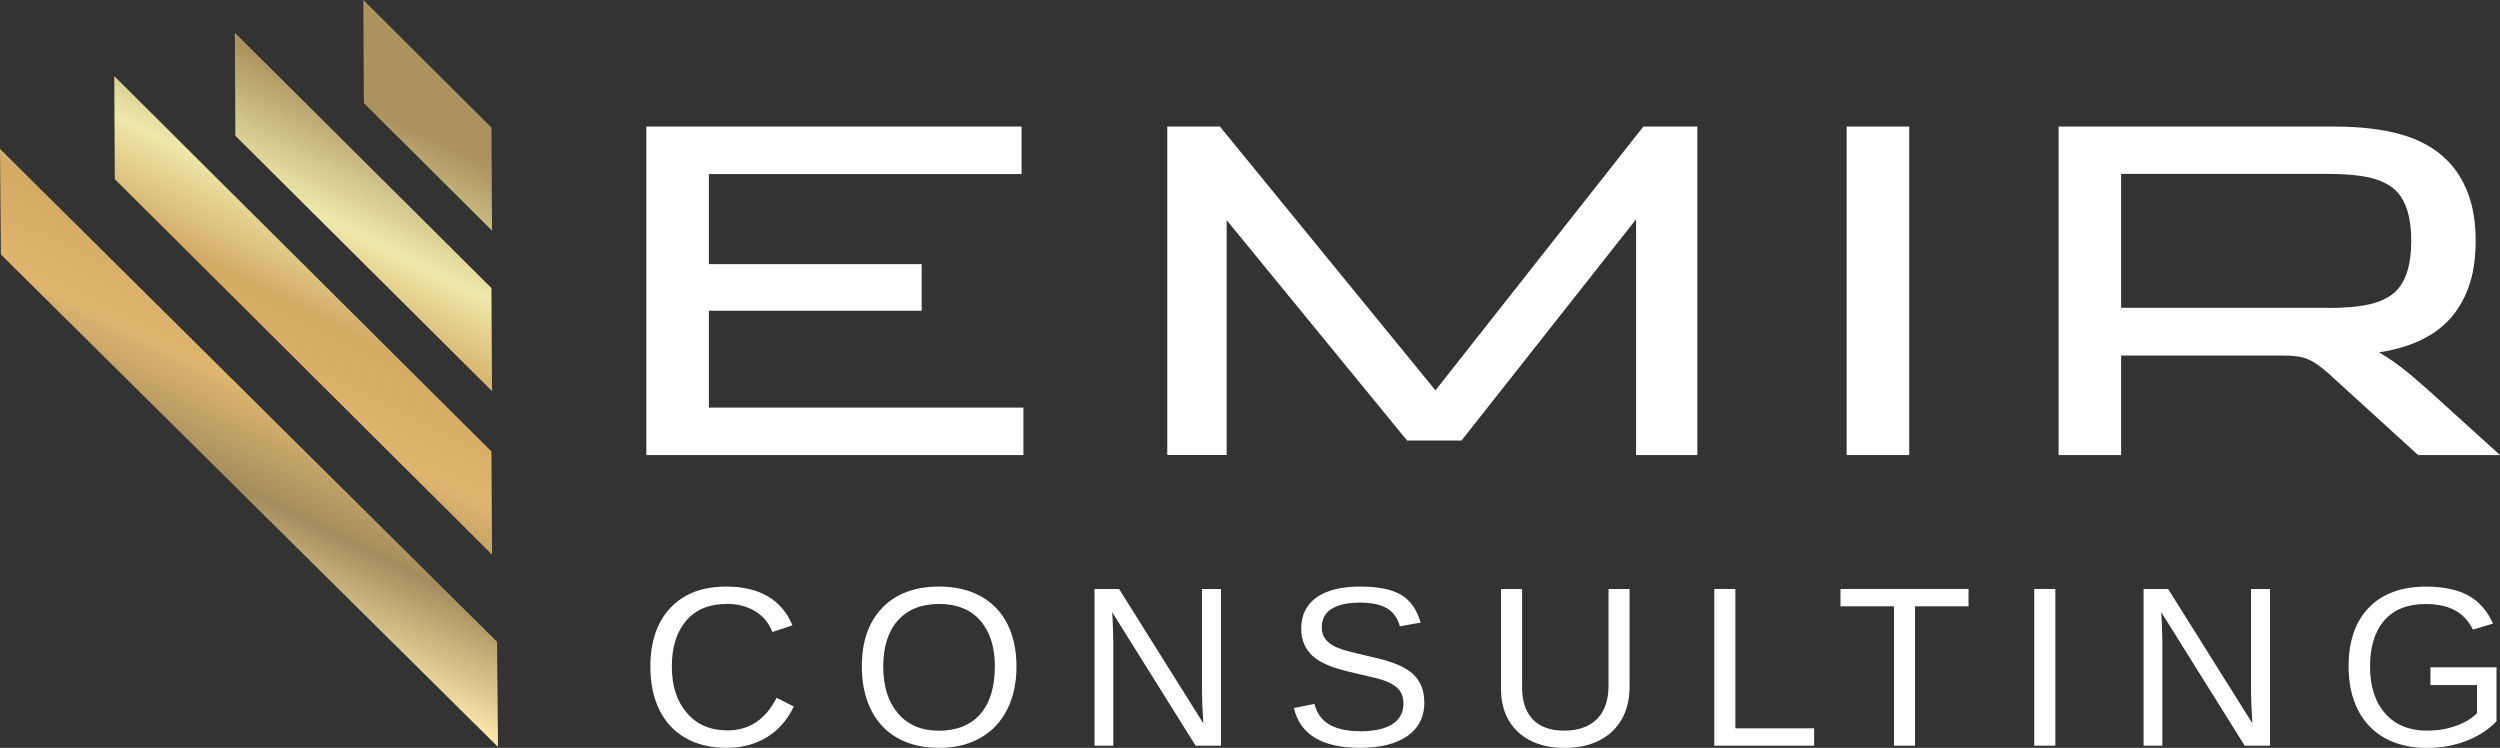
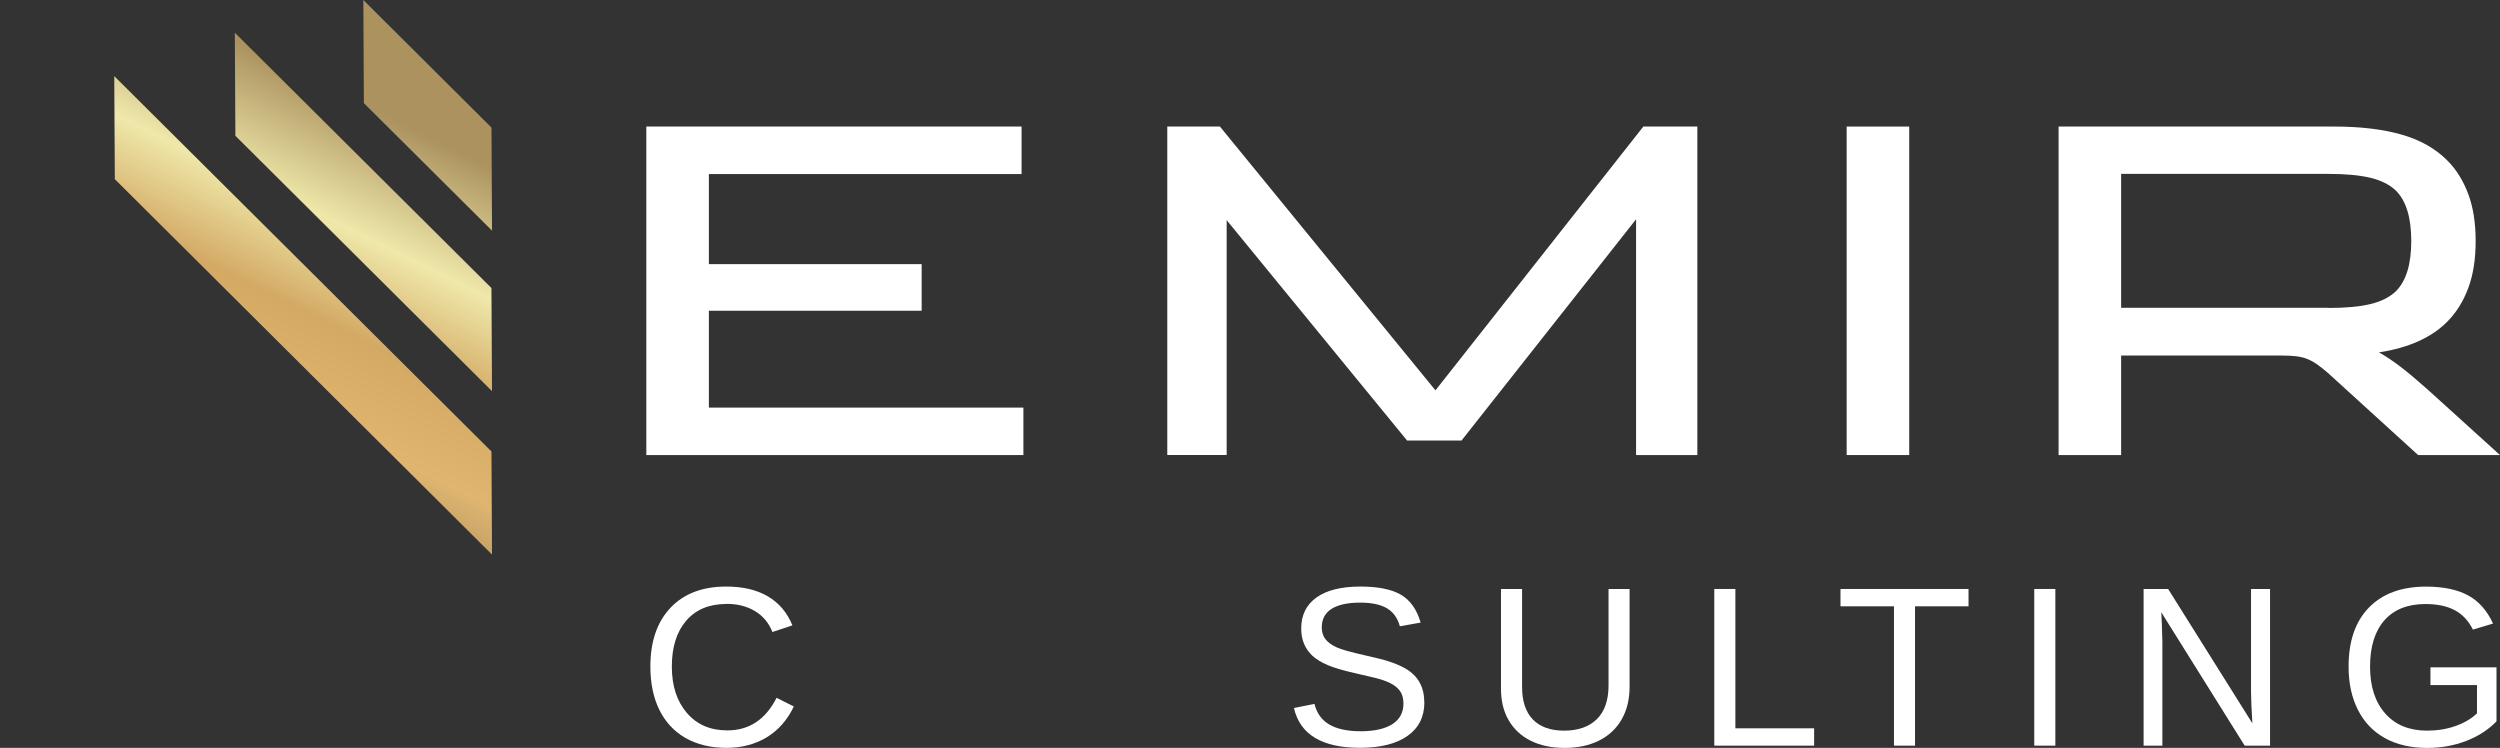
<svg xmlns="http://www.w3.org/2000/svg" width="234" height="70" viewBox="0 0 234 70" fill="none">
  <rect x="0" y="0" width="234" height="70" fill="#333333" stroke="none" />
  <g clip-path="url(#clip0_298_1148)">
    <path d="M95.785 42.592H60.496V11.846H95.619V16.295H66.351V24.721H86.267V29.084H66.351V38.149H95.79V42.598L95.785 42.592Z" fill="white" />
    <path d="M158.866 42.592H153.137V20.525L136.797 41.234H131.704L114.815 20.606V42.587H109.258V11.846H114.185L134.359 36.537L153.818 11.846H158.871V42.592H158.866Z" fill="white" />
    <path d="M172.848 11.846H178.702V42.592H172.848V11.846Z" fill="white" />
    <path d="M198.538 33.274V42.592H192.684V11.846H218.5C220.916 11.846 222.999 12.093 224.756 12.588C226.507 13.083 227.949 13.895 229.071 15.023C229.912 15.869 230.565 16.916 231.028 18.16C231.492 19.403 231.721 20.87 231.721 22.563C231.721 24.255 231.492 25.723 231.028 26.966C230.565 28.209 229.912 29.251 229.071 30.103C227.583 31.599 225.448 32.56 222.673 32.98C223.319 33.349 223.995 33.798 224.693 34.333C225.397 34.868 226.25 35.588 227.263 36.491L233.999 42.592H226.335L217.871 34.886C217.476 34.546 217.127 34.27 216.818 34.062C216.509 33.849 216.2 33.688 215.891 33.573C215.582 33.458 215.25 33.383 214.901 33.343C214.552 33.303 214.134 33.28 213.659 33.28H198.538V33.274ZM217.951 28.825C219.553 28.825 220.858 28.704 221.866 28.462C222.879 28.221 223.674 27.818 224.264 27.253C225.219 26.292 225.694 24.727 225.694 22.551C225.694 20.376 225.219 18.81 224.264 17.849C223.674 17.285 222.873 16.882 221.866 16.64C220.853 16.398 219.548 16.277 217.951 16.277H198.538V28.813H217.951V28.825Z" fill="white" />
    <path d="M67.995 56.531C66.381 56.531 65.121 57.055 64.229 58.097C63.33 59.139 62.884 60.572 62.884 62.39C62.884 64.209 63.353 65.631 64.286 66.724C65.219 67.818 66.484 68.365 68.08 68.365C70.124 68.365 71.657 67.346 72.688 65.314L74.301 66.126C73.7 67.386 72.859 68.347 71.772 69.009C70.684 69.671 69.425 69.999 67.989 69.999C66.552 69.999 65.247 69.694 64.171 69.079C63.096 68.463 62.283 67.588 61.716 66.442C61.155 65.303 60.875 63.95 60.875 62.385C60.875 60.048 61.505 58.212 62.758 56.888C64.011 55.564 65.751 54.902 67.977 54.902C69.528 54.902 70.828 55.207 71.869 55.818C72.911 56.428 73.678 57.331 74.17 58.534L72.298 59.156C71.961 58.304 71.417 57.648 70.667 57.199C69.918 56.75 69.03 56.52 68 56.52L67.995 56.531Z" fill="white" />
-     <path d="M95.142 62.39C95.142 63.927 94.85 65.268 94.266 66.419C93.682 67.57 92.847 68.457 91.754 69.073C90.66 69.689 89.379 69.999 87.891 69.999C86.403 69.999 85.103 69.694 84.016 69.084C82.929 68.474 82.099 67.588 81.526 66.437C80.954 65.28 80.668 63.933 80.668 62.39C80.668 60.042 81.303 58.212 82.585 56.888C83.862 55.564 85.641 54.902 87.913 54.902C89.396 54.902 90.683 55.202 91.776 55.794C92.864 56.387 93.699 57.251 94.278 58.379C94.856 59.513 95.142 60.848 95.142 62.385V62.39ZM93.121 62.39C93.121 60.566 92.669 59.133 91.759 58.091C90.849 57.049 89.567 56.531 87.913 56.531C86.259 56.531 84.955 57.043 84.039 58.074C83.129 59.098 82.671 60.543 82.671 62.396C82.671 64.249 83.129 65.694 84.056 66.776C84.978 67.858 86.254 68.394 87.891 68.394C89.527 68.394 90.867 67.87 91.765 66.828C92.664 65.786 93.116 64.307 93.116 62.396L93.121 62.39Z" fill="white" />
-     <path d="M111.909 69.793L104.103 57.304L104.155 58.311L104.206 60.049V69.793H102.449V55.128H104.744L112.631 67.704C112.55 66.346 112.505 65.356 112.505 64.746V55.128H114.285V69.793H111.904H111.909Z" fill="white" />
    <path d="M133.321 65.74C133.321 67.093 132.794 68.14 131.741 68.883C130.688 69.625 129.206 69.994 127.294 69.994C123.74 69.994 121.68 68.75 121.113 66.27L123.031 65.884C123.254 66.765 123.723 67.415 124.438 67.824C125.154 68.238 126.132 68.445 127.369 68.445C128.605 68.445 129.629 68.227 130.322 67.783C131.014 67.34 131.363 66.696 131.363 65.844C131.363 65.366 131.255 64.975 131.037 64.675C130.82 64.376 130.516 64.129 130.121 63.939C129.727 63.743 129.257 63.582 128.714 63.45C128.17 63.317 127.563 63.173 126.899 63.023C125.749 62.764 124.873 62.511 124.272 62.252C123.677 61.993 123.202 61.711 122.859 61.395C122.515 61.078 122.252 60.71 122.069 60.284C121.886 59.864 121.794 59.374 121.794 58.828C121.794 57.573 122.269 56.606 123.225 55.921C124.181 55.242 125.549 54.902 127.329 54.902C128.983 54.902 130.253 55.156 131.129 55.668C132.004 56.18 132.617 57.049 132.972 58.275L131.026 58.62C130.814 57.843 130.408 57.279 129.807 56.928C129.206 56.577 128.376 56.405 127.311 56.405C126.144 56.405 125.257 56.6 124.639 56.986C124.026 57.377 123.717 57.953 123.717 58.724C123.717 59.173 123.837 59.547 124.072 59.841C124.312 60.134 124.656 60.388 125.102 60.589C125.549 60.796 126.447 61.044 127.781 61.343C128.227 61.447 128.673 61.55 129.12 61.66C129.566 61.769 129.99 61.895 130.396 62.045C130.802 62.195 131.186 62.367 131.541 62.569C131.896 62.77 132.205 63.018 132.468 63.306C132.731 63.599 132.937 63.939 133.086 64.336C133.235 64.733 133.309 65.199 133.309 65.729L133.321 65.74Z" fill="white" />
    <path d="M146.421 70.001C145.225 70.001 144.184 69.782 143.297 69.344C142.409 68.907 141.717 68.274 141.225 67.439C140.733 66.605 140.492 65.615 140.492 64.464V55.128H142.467V64.297C142.467 65.638 142.804 66.651 143.48 67.347C144.155 68.044 145.134 68.389 146.41 68.389C147.686 68.389 148.739 68.032 149.466 67.313C150.193 66.593 150.559 65.546 150.559 64.164V55.128H152.528V64.279C152.528 65.465 152.276 66.49 151.778 67.353C151.28 68.21 150.571 68.872 149.655 69.327C148.739 69.782 147.663 70.006 146.421 70.006V70.001Z" fill="white" />
    <path d="M160.457 69.793V55.128H162.432V68.17H169.803V69.793H160.457Z" fill="white" />
    <path d="M179.246 56.751V69.793H177.277V56.751H172.27V55.128H184.254V56.751H179.246Z" fill="white" />
    <path d="M190.406 69.793V55.128H192.381V69.793H190.406Z" fill="white" />
    <path d="M210.101 69.793L202.295 57.304L202.346 58.311L202.398 60.049V69.793H200.641V55.128H202.936L210.822 67.704C210.742 66.346 210.696 65.356 210.696 64.746V55.128H212.476V69.793H210.095H210.101Z" fill="white" />
    <path d="M219.828 62.391C219.828 60.008 220.463 58.166 221.734 56.865C223.004 55.559 224.79 54.908 227.085 54.908C228.699 54.908 230.01 55.184 231.017 55.731C232.024 56.278 232.802 57.159 233.346 58.367L231.463 58.931C231.051 58.097 230.479 57.492 229.752 57.107C229.025 56.727 228.121 56.537 227.034 56.537C225.351 56.537 224.063 57.049 223.17 58.074C222.278 59.098 221.837 60.537 221.837 62.396C221.837 64.255 222.312 65.712 223.256 66.782C224.201 67.853 225.511 68.388 227.177 68.388C228.127 68.388 229.019 68.244 229.844 67.951C230.668 67.657 231.337 67.266 231.847 66.765V64.123H227.491V62.46H233.672V67.519C232.9 68.313 231.95 68.923 230.828 69.355C229.706 69.787 228.493 70.005 227.177 70.005C225.649 70.005 224.338 69.7 223.233 69.09C222.129 68.48 221.288 67.599 220.704 66.448C220.12 65.297 219.828 63.95 219.828 62.391Z" fill="white" />
    <path d="M21.98 3.062L22.032 12.709L46.052 36.612L46 26.96L21.98 3.062Z" fill="url(#paint0_linear_298_1148)" />
    <path d="M10.695 7.125L10.747 16.771L46.053 51.91L46.001 42.257L10.695 7.125Z" fill="url(#paint1_linear_298_1148)" />
-     <path d="M0 13.94L0.086 23.823L46.615 69.914L46.523 60.072L0 13.94Z" fill="url(#paint2_linear_298_1148)" />
    <path d="M34.059 9.652L46.055 21.589L46.003 11.943L34.008 0L34.059 9.652Z" fill="url(#paint3_linear_298_1148)" />
  </g>
  <defs>
    <linearGradient id="paint0_linear_298_1148" x1="16.773" y1="55.243" x2="38.177" y2="11.786" gradientUnits="userSpaceOnUse">
      <stop stop-color="#FFEAAE" />
      <stop offset="0.23" stop-color="#A48D5D" />
      <stop offset="0.41" stop-color="#DFB570" />
      <stop offset="0.59" stop-color="#D3A964" />
      <stop offset="0.77" stop-color="#EFE8AA" />
      <stop offset="1" stop-color="#AB925F" />
    </linearGradient>
    <linearGradient id="paint1_linear_298_1148" x1="16.023" y1="54.874" x2="37.428" y2="11.417" gradientUnits="userSpaceOnUse">
      <stop stop-color="#FFEAAE" />
      <stop offset="0.23" stop-color="#A48D5D" />
      <stop offset="0.41" stop-color="#DFB570" />
      <stop offset="0.59" stop-color="#D3A964" />
      <stop offset="0.77" stop-color="#EFE8AA" />
      <stop offset="1" stop-color="#AB925F" />
    </linearGradient>
    <linearGradient id="paint2_linear_298_1148" x1="16.826" y1="55.237" x2="38.23" y2="11.786" gradientUnits="userSpaceOnUse">
      <stop stop-color="#FFEAAE" />
      <stop offset="0.23" stop-color="#A48D5D" />
      <stop offset="0.41" stop-color="#DFB570" />
      <stop offset="0.59" stop-color="#D3A964" />
      <stop offset="0.77" stop-color="#EFE8AA" />
      <stop offset="1" stop-color="#AB925F" />
    </linearGradient>
    <linearGradient id="paint3_linear_298_1148" x1="18.075" y1="55.881" x2="39.479" y2="12.424" gradientUnits="userSpaceOnUse">
      <stop stop-color="#FFEAAE" />
      <stop offset="0.23" stop-color="#A48D5D" />
      <stop offset="0.41" stop-color="#DFB570" />
      <stop offset="0.59" stop-color="#D3A964" />
      <stop offset="0.77" stop-color="#EFE8AA" />
      <stop offset="1" stop-color="#AB925F" />
    </linearGradient>
    <clipPath id="clip0_298_1148">
      <rect width="234" height="70" fill="white" />
    </clipPath>
  </defs>
</svg>